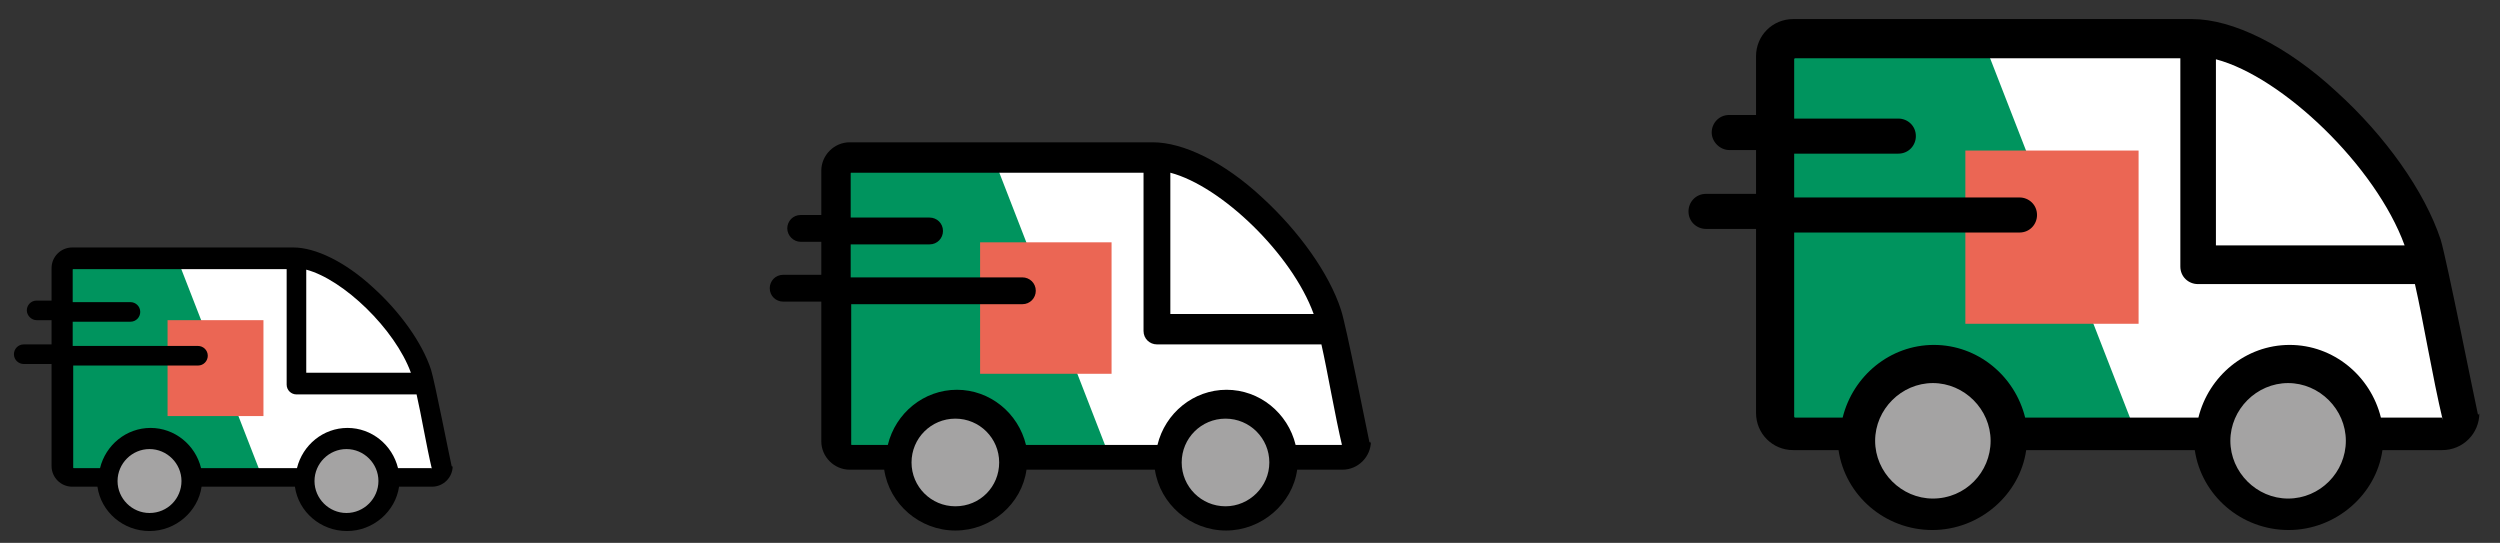
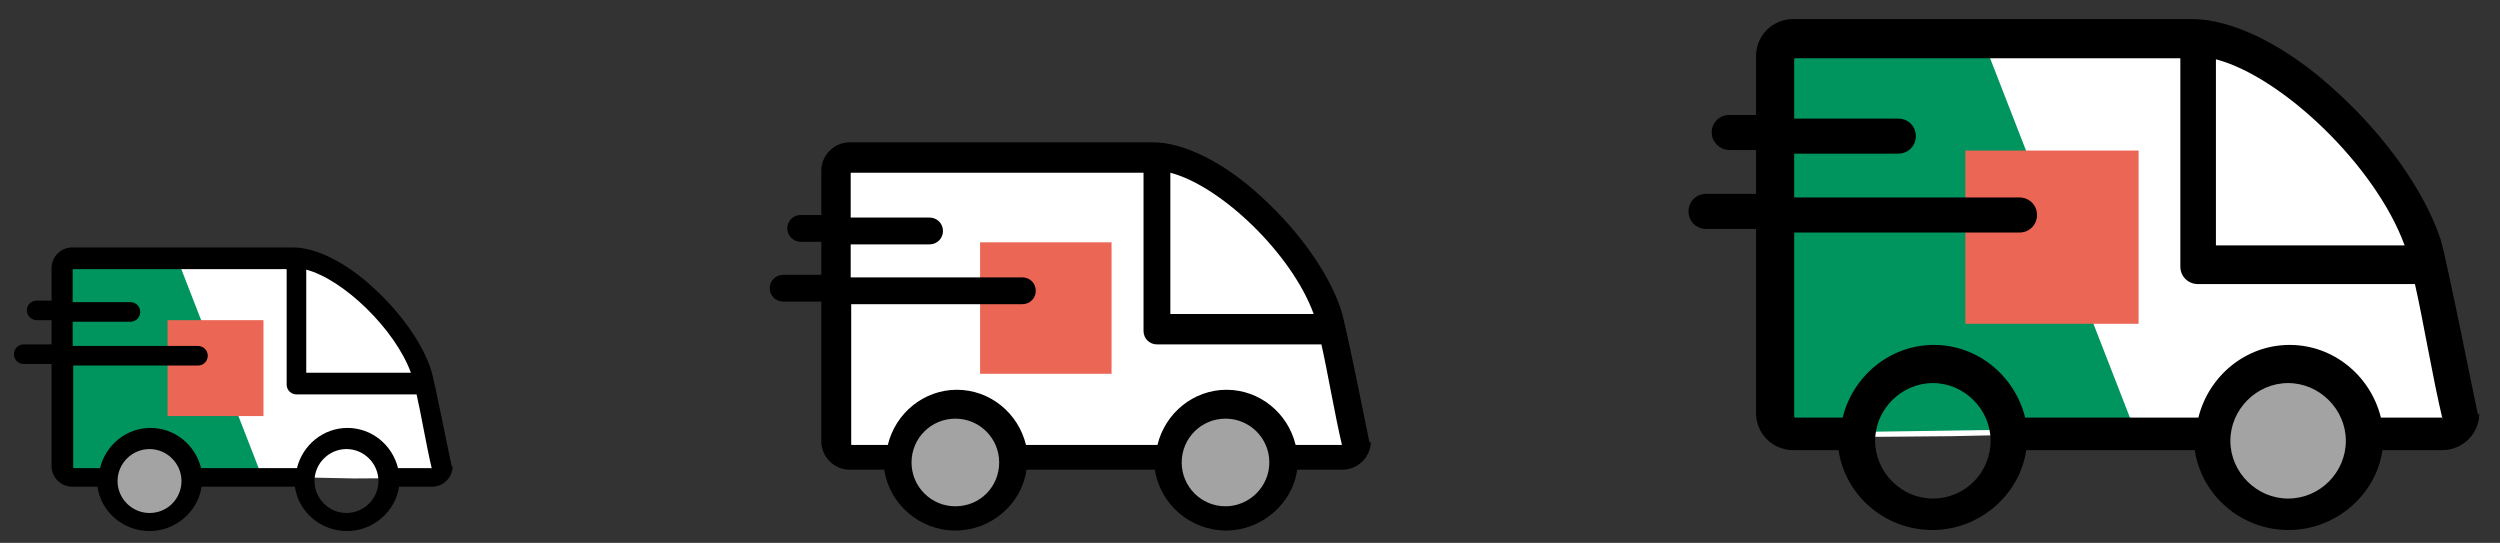
<svg xmlns="http://www.w3.org/2000/svg" version="1.1" id="Calque_1" x="0px" y="0px" viewBox="0 0 484.9 105.3" style="enable-background:new 0 0 484.9 105.3;" xml:space="preserve">
  <rect x="0" y="0" width="484.9" height="105.3" fill="#333333" stroke="none" />
  <style type="text/css">
	.st0{fill:#FFFFFF;}
	.st1{fill:#00945E;}
	.st2{fill:#EB6654;}
	.st3{fill:#A4A3A3;}
</style>
  <g>
    <path class="st0" d="M15.6,49.8h25.3c0,0,10.6-0.5,13.2-0.1c2.7,0.4,9,1,10.4,2.2c1.4,1.2,10.6,8.4,10.9,9.6   c0.4,1.2,4.9,5.8,5.1,7.3c0.4,1.5,2.7,11.4,3,12.6c0.4,1.2,1.5,7.7,1.5,7.7l0.1,3.6l-16.4,0.1L49,92.4l-17.9,0.4l-12.9,0.1   c0,0-3.8,0.1-5.1-0.5c-1.3-0.6-1.7-6.9-1.7-6.9l0.9-20.9c0,0-0.4-10.4-0.1-11.4c0.1-1-0.9-4.4,0.4-3.9   C13.5,49.7,15.6,49.8,15.6,49.8z" />
    <g>
      <polygon class="st1" points="12.4,49.2 34,49.2 50.6,91.9 12.2,92.5   " />
      <rect x="32.5" y="62.1" class="st2" width="18.6" height="18.6" />
      <path class="st3" d="M21.6,93.8c0-4.3,3.5-7.8,7.8-7.8s7.8,3.5,7.8,7.8c0,4.3-3.5,7.8-7.8,7.8C25,101.5,21.6,98,21.6,93.8" />
-       <path class="st3" d="M59.5,93.8c0-4.3,3.5-7.8,7.8-7.8s7.8,3.5,7.8,7.8c0,4.3-3.5,7.8-7.8,7.8C62.9,101.5,59.5,98,59.5,93.8" />
      <path d="M87.6,90.4c-0.4-1.7-3.3-16.5-4-18.7c-1.7-5.2-6-11.2-11.2-15.9C67,50.8,61.2,48,56.9,48H14c-2.2,0-4,1.8-4,4v6.3H7.1    c-1.1,0-1.9,0.9-1.9,1.9s0.9,1.9,1.9,1.9H10v4.7H4.6c-1.1,0-1.9,0.9-1.9,1.9c0,1.1,0.9,1.9,1.9,1.9H10v19.8c0,2.2,1.8,4,4,4h4.9    c0.7,4.9,5,8.6,10.1,8.6s9.4-3.8,10.1-8.6h18.1c0.7,4.9,5,8.6,10.1,8.6s9.4-3.8,10.1-8.6h6.4c2.2,0,4-1.8,4-4    C87.7,90.6,87.7,90.5,87.6,90.4 M79.7,72.3H59.4v-20C66.6,54.2,76.6,63.8,79.7,72.3 M29,99.5c-3.4,0-6.2-2.8-6.2-6.2    s2.8-6.2,6.2-6.2s6.2,2.8,6.2,6.2S32.5,99.5,29,99.5 M67.2,99.5c-3.4,0-6.2-2.8-6.2-6.2s2.8-6.2,6.2-6.2c3.4,0,6.2,2.8,6.2,6.2    C73.4,96.7,70.6,99.5,67.2,99.5 M83.6,90.8h-6.4c-1.1-4.5-5.1-7.8-9.8-7.8c-4.7,0-8.7,3.3-9.8,7.8H39c-1.1-4.5-5.1-7.8-9.8-7.8    s-8.7,3.3-9.8,7.8h-5.1c0,0-0.1,0-0.1-0.1V70.9h24.2c1.1,0,1.9-0.9,1.9-1.9c0-1.1-0.9-1.9-1.9-1.9H14.1v-4.7h11.2    c1.1,0,1.9-0.9,1.9-1.9c0-1.1-0.9-1.9-1.9-1.9H14.1v-6.3c0,0,0-0.1,0.1-0.1h41.4v22.4c0,1.1,0.9,1.9,1.9,1.9h23.3    c0.9,3.9,1.9,10,3,14.6C83.7,90.7,83.7,90.8,83.6,90.8" />
    </g>
  </g>
  <g>
    <path class="st0" d="M167,30.1h34.7c0,0,14.5-0.7,18.1-0.1c3.7,0.5,12.3,1.4,14.2,3c1.9,1.6,14.5,11.5,14.9,13.2   c0.5,1.6,6.7,7.9,7,10c0.5,2.1,3.7,15.6,4.1,17.3c0.5,1.6,2.1,10.6,2.1,10.6l0.1,4.9L239.7,89l-27-0.5L188.2,89l-17.7,0.1   c0,0-5.2,0.1-7-0.7c-1.8-0.8-2.3-9.5-2.3-9.5l1.2-28.6c0,0-0.5-14.2-0.1-15.6c0.1-1.4-1.2-6,0.5-5.3C164.1,30,167,30.1,167,30.1z" />
    <g>
-       <polygon class="st1" points="162.6,29.3 192.2,29.3 214.9,87.8 162.3,88.6   " />
      <rect x="190.1" y="47" class="st2" width="25.5" height="25.5" />
      <path class="st3" d="M175.2,90.4c0-5.9,4.8-10.7,10.7-10.7c5.9,0,10.7,4.8,10.7,10.7s-4.8,10.7-10.7,10.7    C179.9,100.9,175.2,96.1,175.2,90.4" />
      <path class="st3" d="M227.1,90.4c0-5.9,4.8-10.7,10.7-10.7s10.7,4.8,10.7,10.7s-4.8,10.7-10.7,10.7    C231.8,100.9,227.1,96.1,227.1,90.4" />
      <path d="M265.6,85.7c-0.5-2.3-4.5-22.6-5.5-25.6c-2.3-7.1-8.2-15.3-15.3-21.8c-7.4-6.9-15.3-10.7-21.2-10.7h-58.8    c-3,0-5.5,2.5-5.5,5.5v8.6h-4c-1.5,0-2.6,1.2-2.6,2.6c0,1.4,1.2,2.6,2.6,2.6h4v6.4h-7.4c-1.5,0-2.6,1.2-2.6,2.6    c0,1.5,1.2,2.6,2.6,2.6h7.4v27.1c0,3,2.5,5.5,5.5,5.5h6.7c1,6.7,6.9,11.8,13.8,11.8c7,0,12.9-5.2,13.8-11.8H224    c1,6.7,6.9,11.8,13.8,11.8s12.9-5.2,13.8-11.8h8.8c3,0,5.5-2.5,5.5-5.5C265.8,86,265.8,85.9,265.6,85.7 M254.8,60.9H227V33.5    C236.9,36.1,250.6,49.3,254.8,60.9 M185.3,98.2c-4.7,0-8.5-3.8-8.5-8.5s3.8-8.5,8.5-8.5c4.7,0,8.5,3.8,8.5,8.5    S190.1,98.2,185.3,98.2 M237.7,98.2c-4.7,0-8.5-3.8-8.5-8.5s3.8-8.5,8.5-8.5c4.7,0,8.5,3.8,8.5,8.5S242.3,98.2,237.7,98.2     M260.1,86.3h-8.8c-1.5-6.2-7-10.7-13.4-10.7c-6.4,0-11.9,4.5-13.4,10.7H199c-1.5-6.2-7-10.7-13.4-10.7c-6.4,0-11.9,4.5-13.4,10.7    h-7c0,0-0.1,0-0.1-0.1V59h33.2c1.5,0,2.6-1.2,2.6-2.6c0-1.5-1.2-2.6-2.6-2.6h-33.3v-6.4h15.3c1.5,0,2.6-1.2,2.6-2.6    c0-1.5-1.2-2.6-2.6-2.6h-15.3v-8.6c0,0,0-0.1,0.1-0.1h56.7v30.7c0,1.5,1.2,2.6,2.6,2.6h31.9c1.2,5.3,2.6,13.7,4.1,20    C260.3,86.1,260.3,86.3,260.1,86.3" />
    </g>
  </g>
  <g>
    <path class="st0" d="M350.7,7h45.7c0,0,19.1-0.9,23.8-0.2c4.9,0.7,16.2,1.8,18.8,4c2.5,2.2,19.1,15.2,19.7,17.3   c0.7,2.2,8.8,10.5,9.2,13.2c0.7,2.7,4.9,20.6,5.4,22.7c0.7,2.2,2.7,13.9,2.7,13.9l0.2,6.5l-29.6,0.2L411,83.9l-32.3,0.7l-23.3,0.2   c0,0-6.9,0.2-9.2-0.9c-2.3-1.1-3.1-12.5-3.1-12.5l1.6-37.7c0,0-0.7-18.8-0.2-20.6c0.2-1.8-1.6-7.9,0.7-7C346.9,6.8,350.7,7,350.7,7   z" />
    <g>
      <polygon class="st1" points="344.9,5.9 383.9,5.9 413.9,83 344.5,84   " />
      <rect x="381.2" y="29.2" class="st2" width="33.6" height="33.6" />
-       <path class="st3" d="M361.5,86.4c0-7.8,6.3-14.1,14.1-14.1c7.8,0,14.1,6.3,14.1,14.1s-6.3,14.1-14.1,14.1    C367.7,100.3,361.5,94,361.5,86.4" />
      <path class="st3" d="M429.9,86.4c0-7.8,6.3-14.1,14.1-14.1s14.1,6.3,14.1,14.1s-6.3,14.1-14.1,14.1    C436.1,100.3,429.9,94,429.9,86.4" />
      <path d="M480.6,80.3c-0.7-3.1-6-29.8-7.2-33.8c-3.1-9.4-10.8-20.2-20.2-28.7c-9.7-9-20.2-14.1-28-14.1h-77.4c-4,0-7.2,3.2-7.2,7.2    v11.4h-5.2c-2,0-3.4,1.6-3.4,3.4s1.6,3.4,3.4,3.4h5.2v8.5h-9.7c-2,0-3.4,1.6-3.4,3.4c0,2,1.6,3.4,3.4,3.4h9.7v35.7    c0,4,3.2,7.2,7.2,7.2h8.8c1.3,8.8,9,15.5,18.2,15.5s17-6.9,18.2-15.5h32.7c1.3,8.8,9,15.5,18.2,15.5s17-6.9,18.2-15.5h11.6    c4,0,7.2-3.2,7.2-7.2C480.8,80.6,480.8,80.4,480.6,80.3 M466.4,47.6h-36.6V11.5C442.7,14.9,460.8,32.2,466.4,47.6 M374.9,96.7    c-6.1,0-11.2-5.1-11.2-11.2c0-6.1,5.1-11.2,11.2-11.2s11.2,5.1,11.2,11.2C386.1,91.6,381.2,96.7,374.9,96.7 M443.8,96.7    c-6.1,0-11.2-5.1-11.2-11.2c0-6.1,5.1-11.2,11.2-11.2S455,79.4,455,85.5C455,91.6,450,96.7,443.8,96.7 M473.4,81h-11.6    c-2-8.1-9.2-14.1-17.7-14.1s-15.7,6-17.7,14.1h-33.6c-2-8.1-9.2-14.1-17.7-14.1c-8.5,0-15.7,6-17.7,14.1h-9.2c0,0-0.2,0-0.2-0.2    V45.1h43.7c2,0,3.4-1.6,3.4-3.4c0-2-1.6-3.4-3.4-3.4H348v-8.5h20.2c2,0,3.4-1.6,3.4-3.4c0-2-1.6-3.4-3.4-3.4H348V11.5    c0,0,0-0.2,0.2-0.2h74.7v40.4c0,2,1.6,3.4,3.4,3.4h42.1c1.6,7,3.4,18,5.4,26.4C473.6,80.8,473.6,81,473.4,81" />
    </g>
  </g>
</svg>